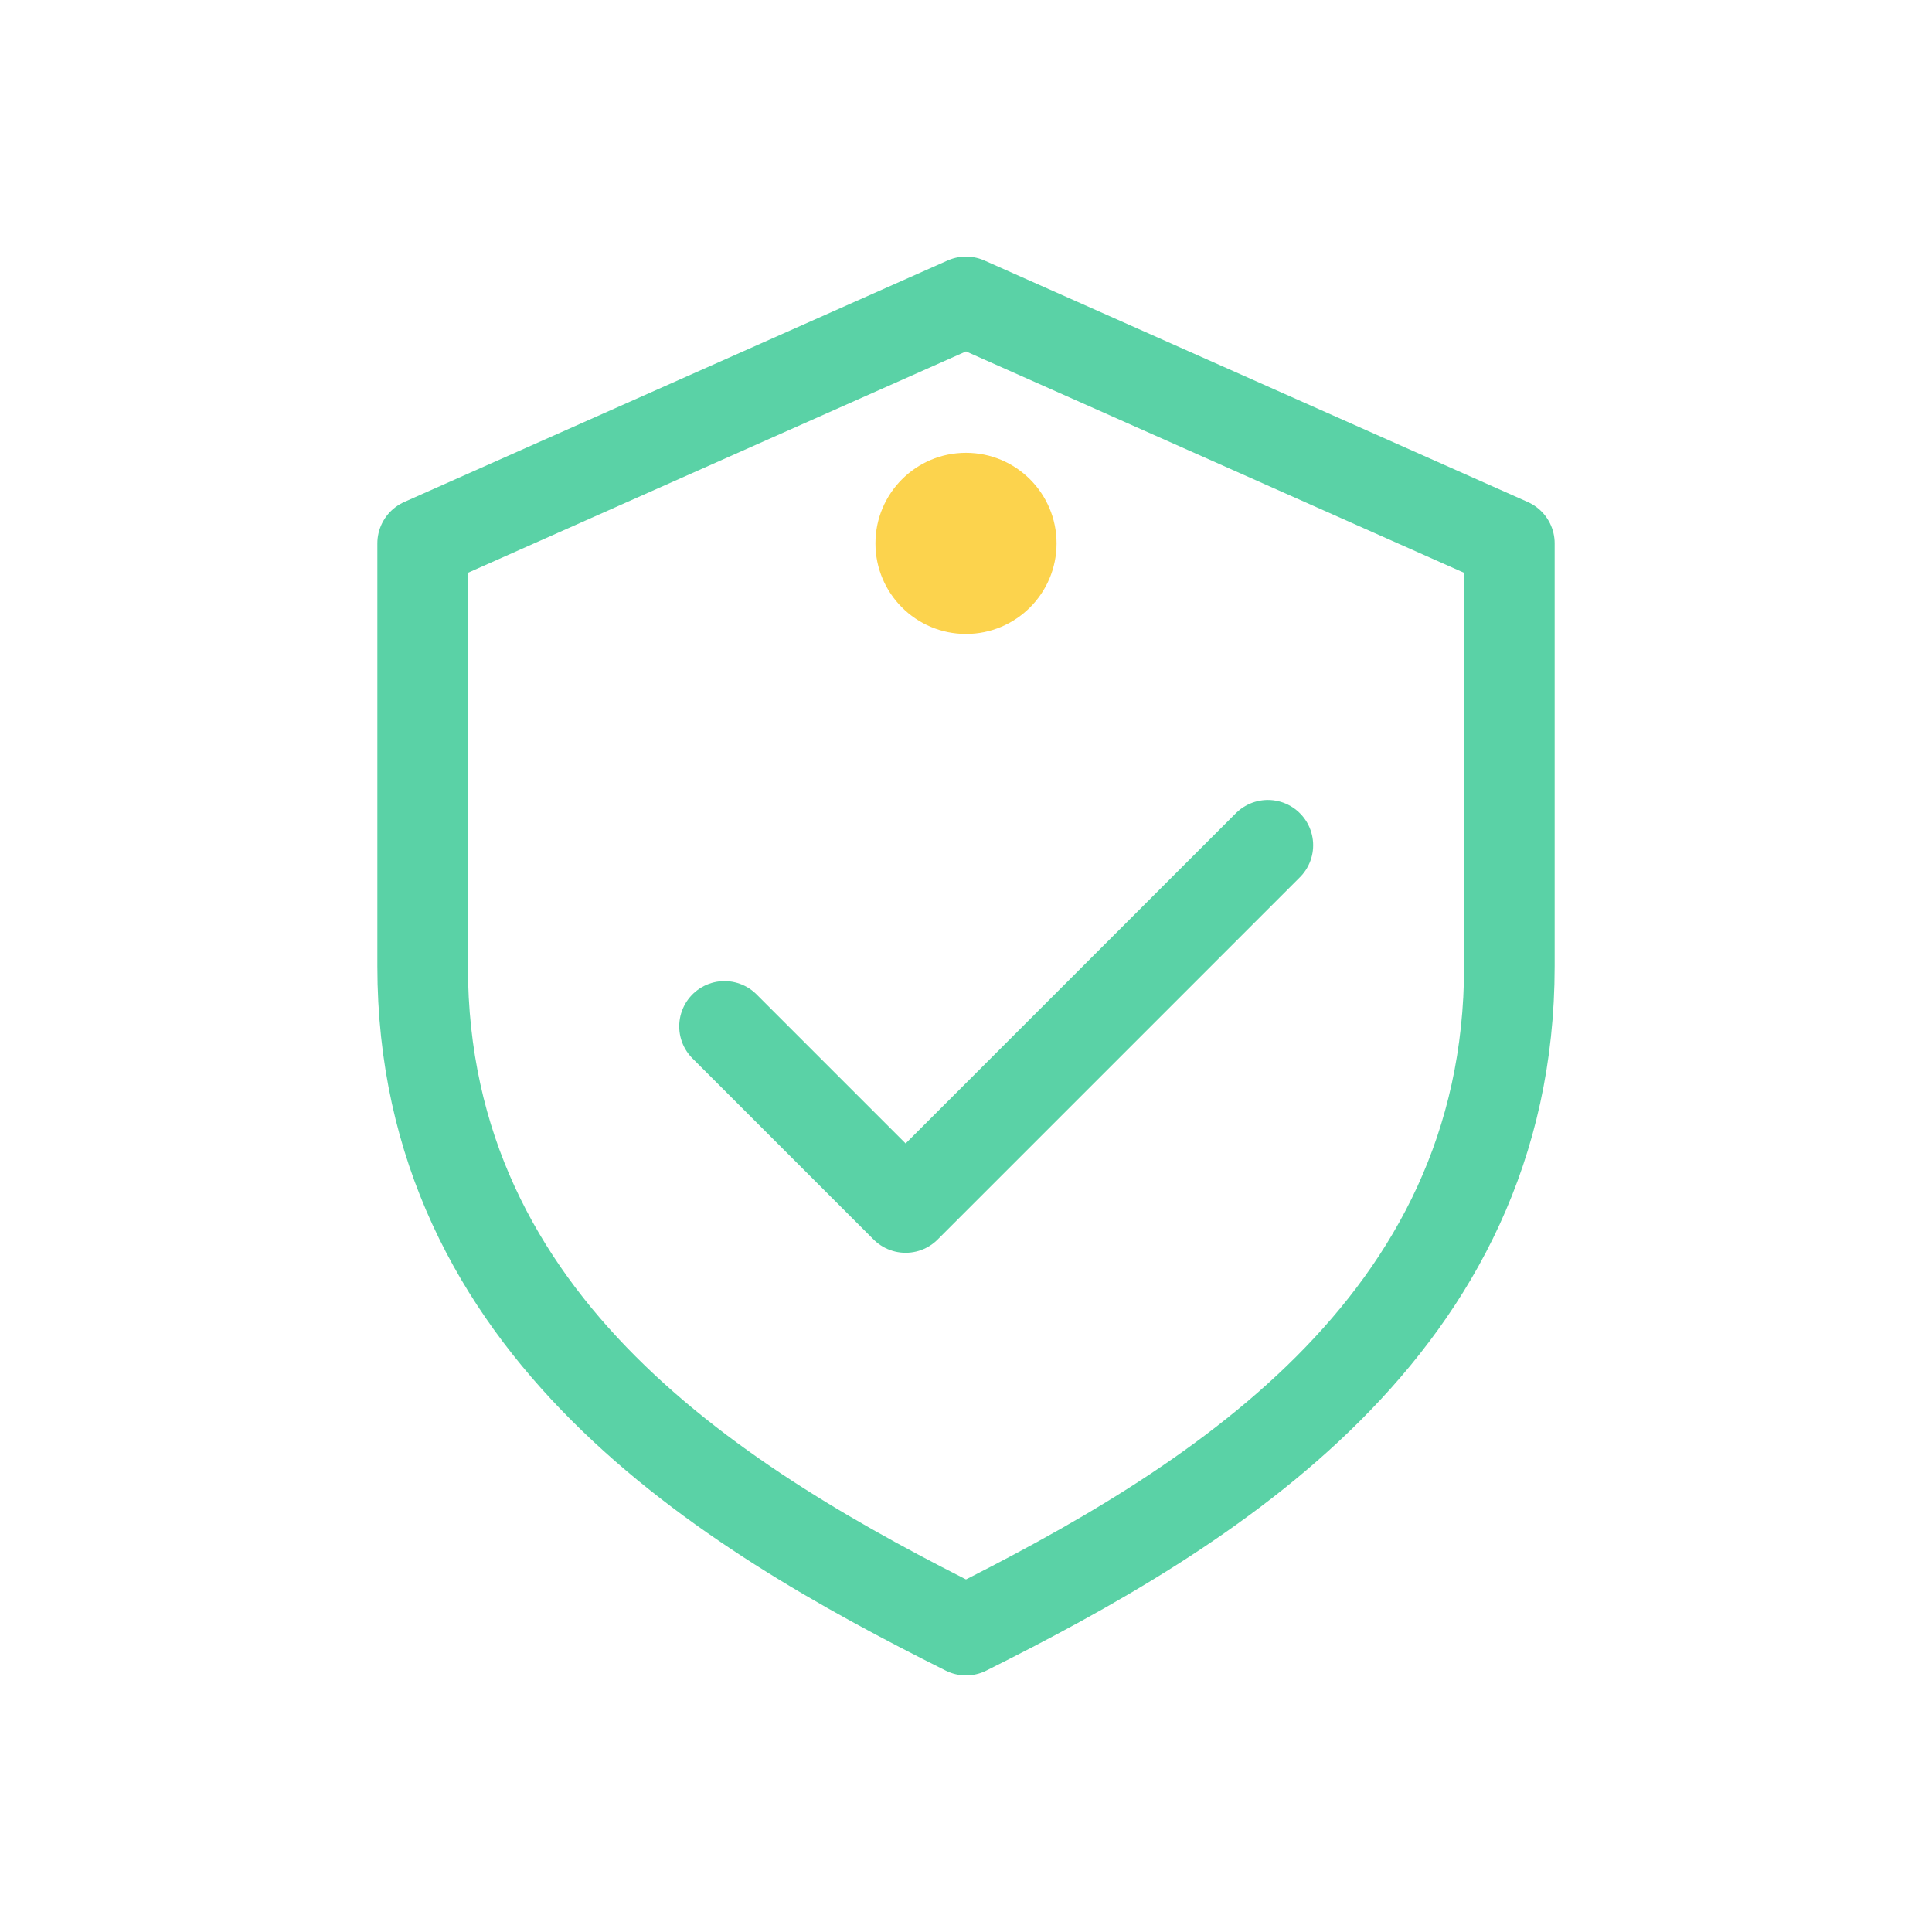
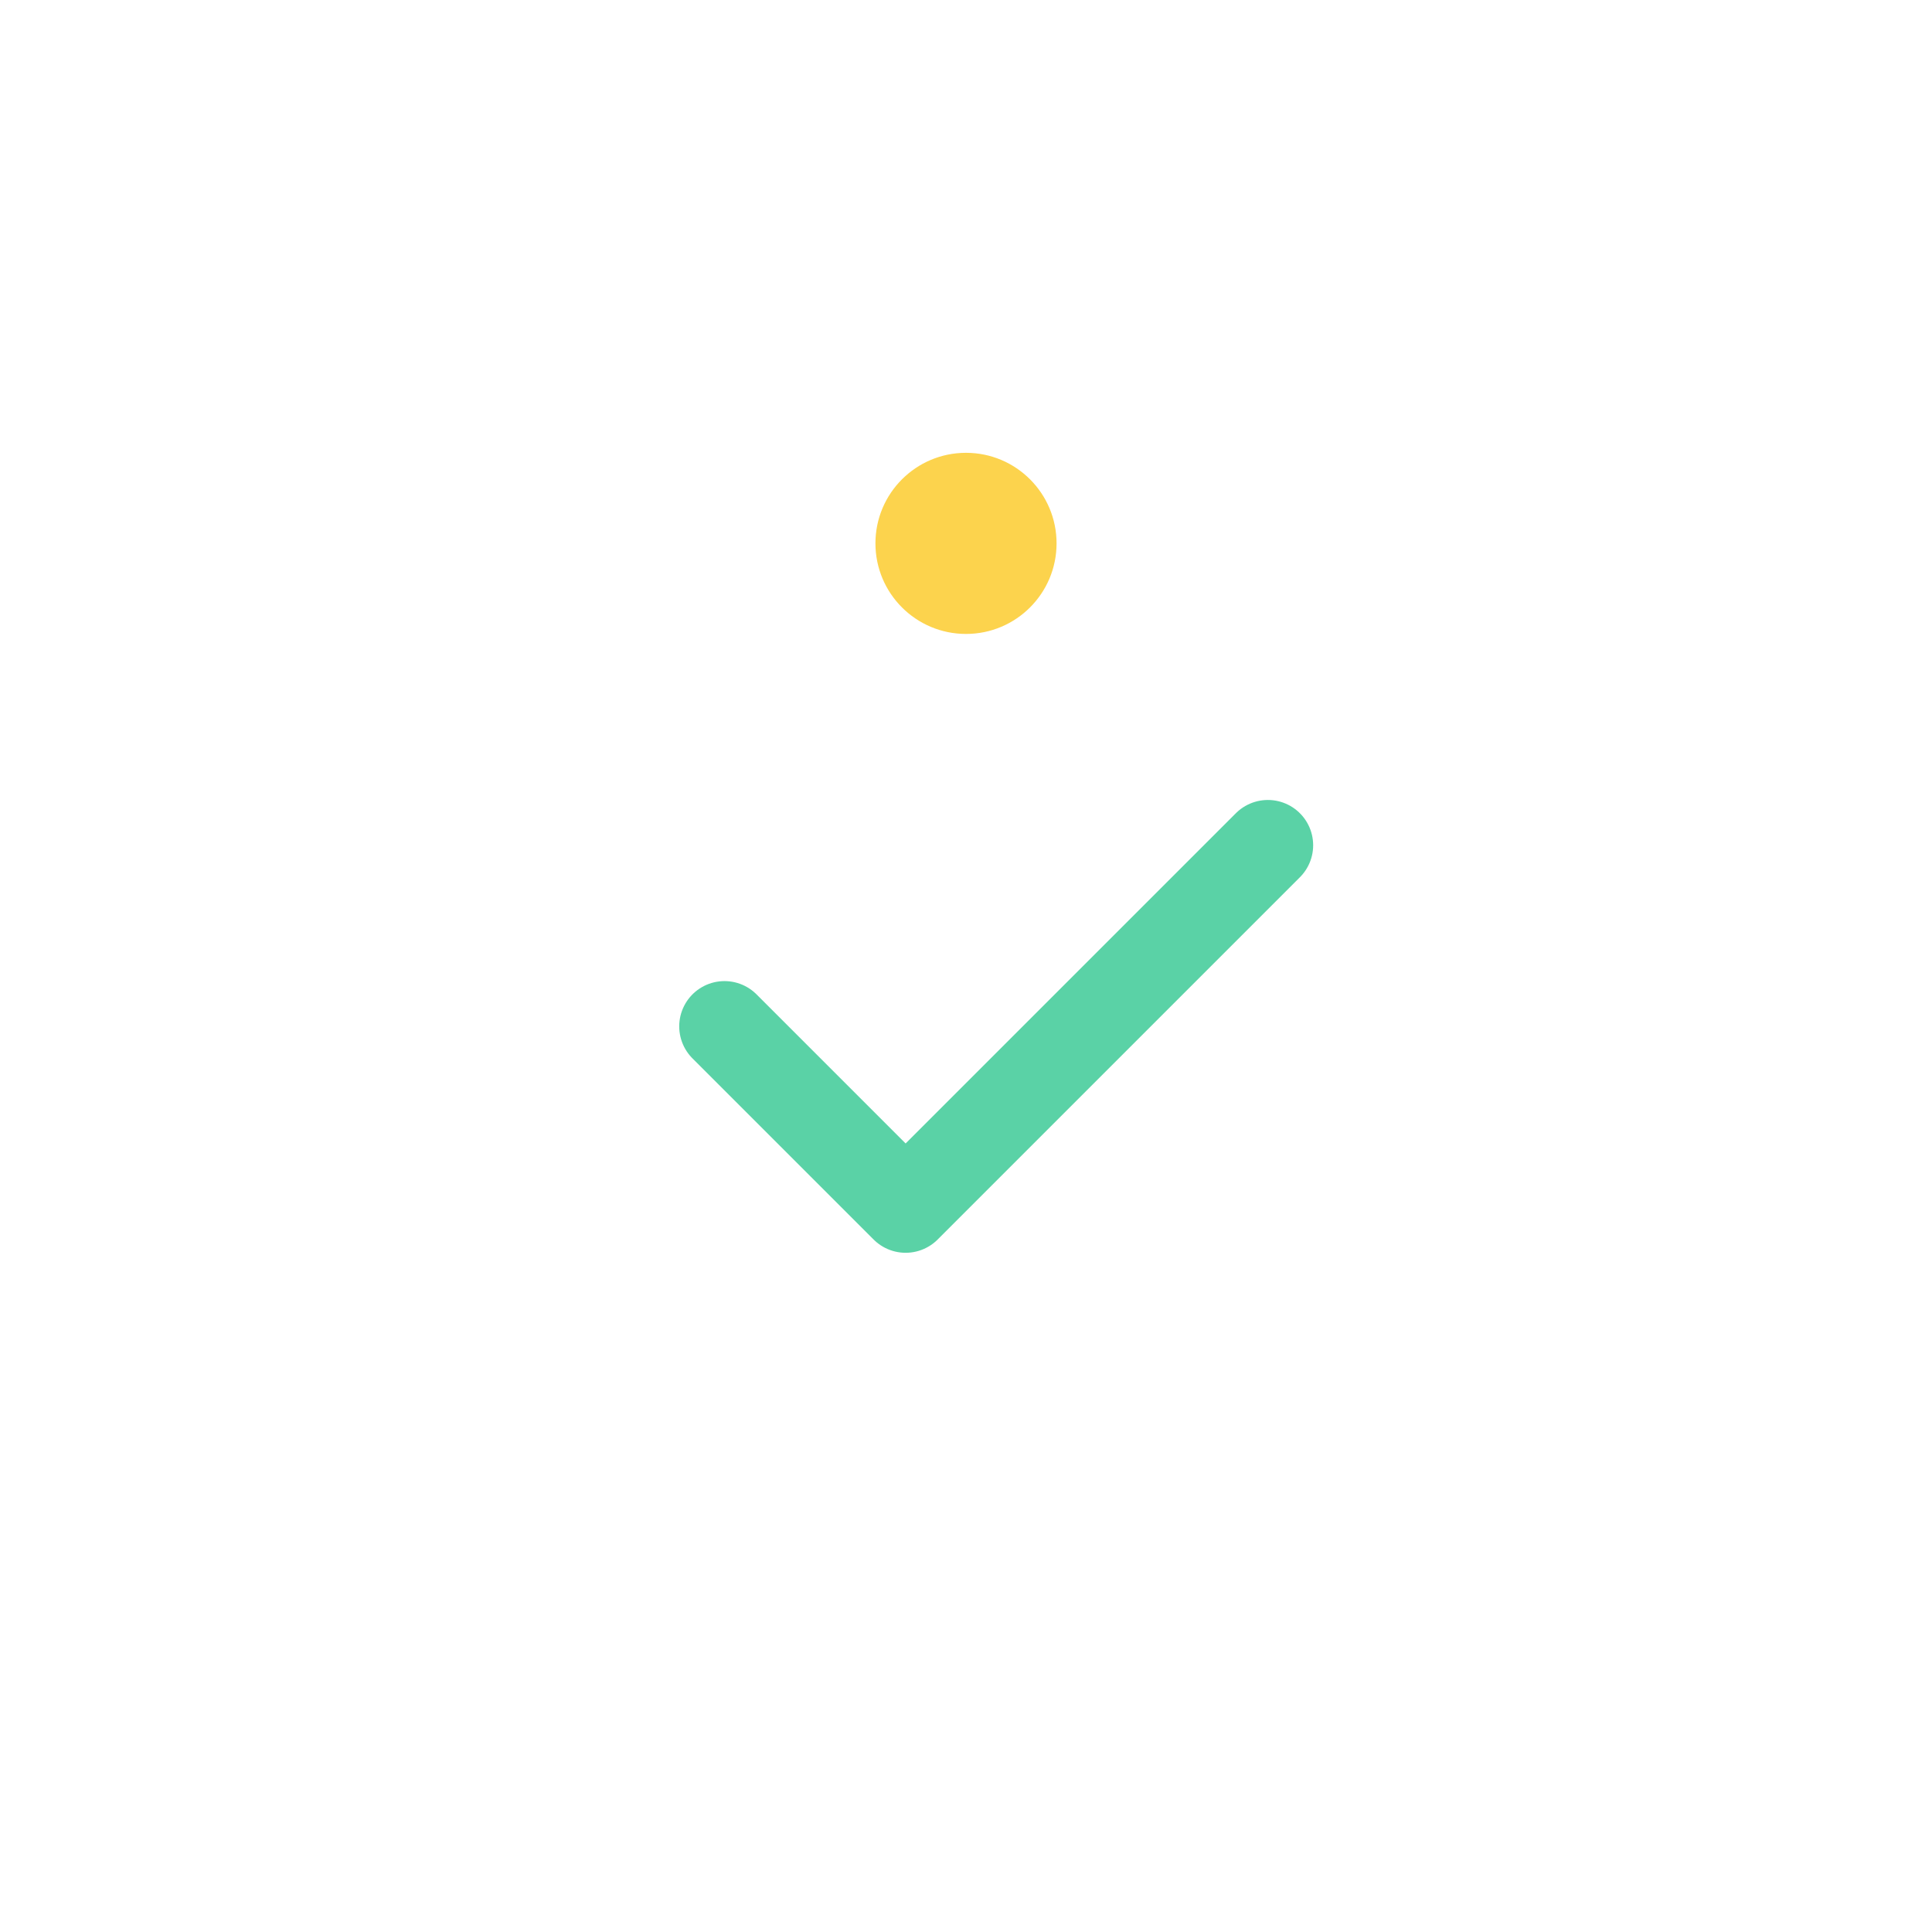
<svg xmlns="http://www.w3.org/2000/svg" aria-label="Easy to Use &amp; Durable icon" fill="none" viewBox="0 0 64 64" height="64" width="64">
-   <path stroke-linejoin="round" stroke-width="3" stroke="#5AD2A6" d="M32 10l18 8v14c0 12-10 18-18 22-8-4-18-10-18-22V18l18-8z" />
  <path stroke-linejoin="round" stroke-linecap="round" stroke-width="3" stroke="#5AD2A6" d="M24 34l6 6 12-12" />
  <circle fill="#FCD34D" r="3" cy="18" cx="32" />
</svg>